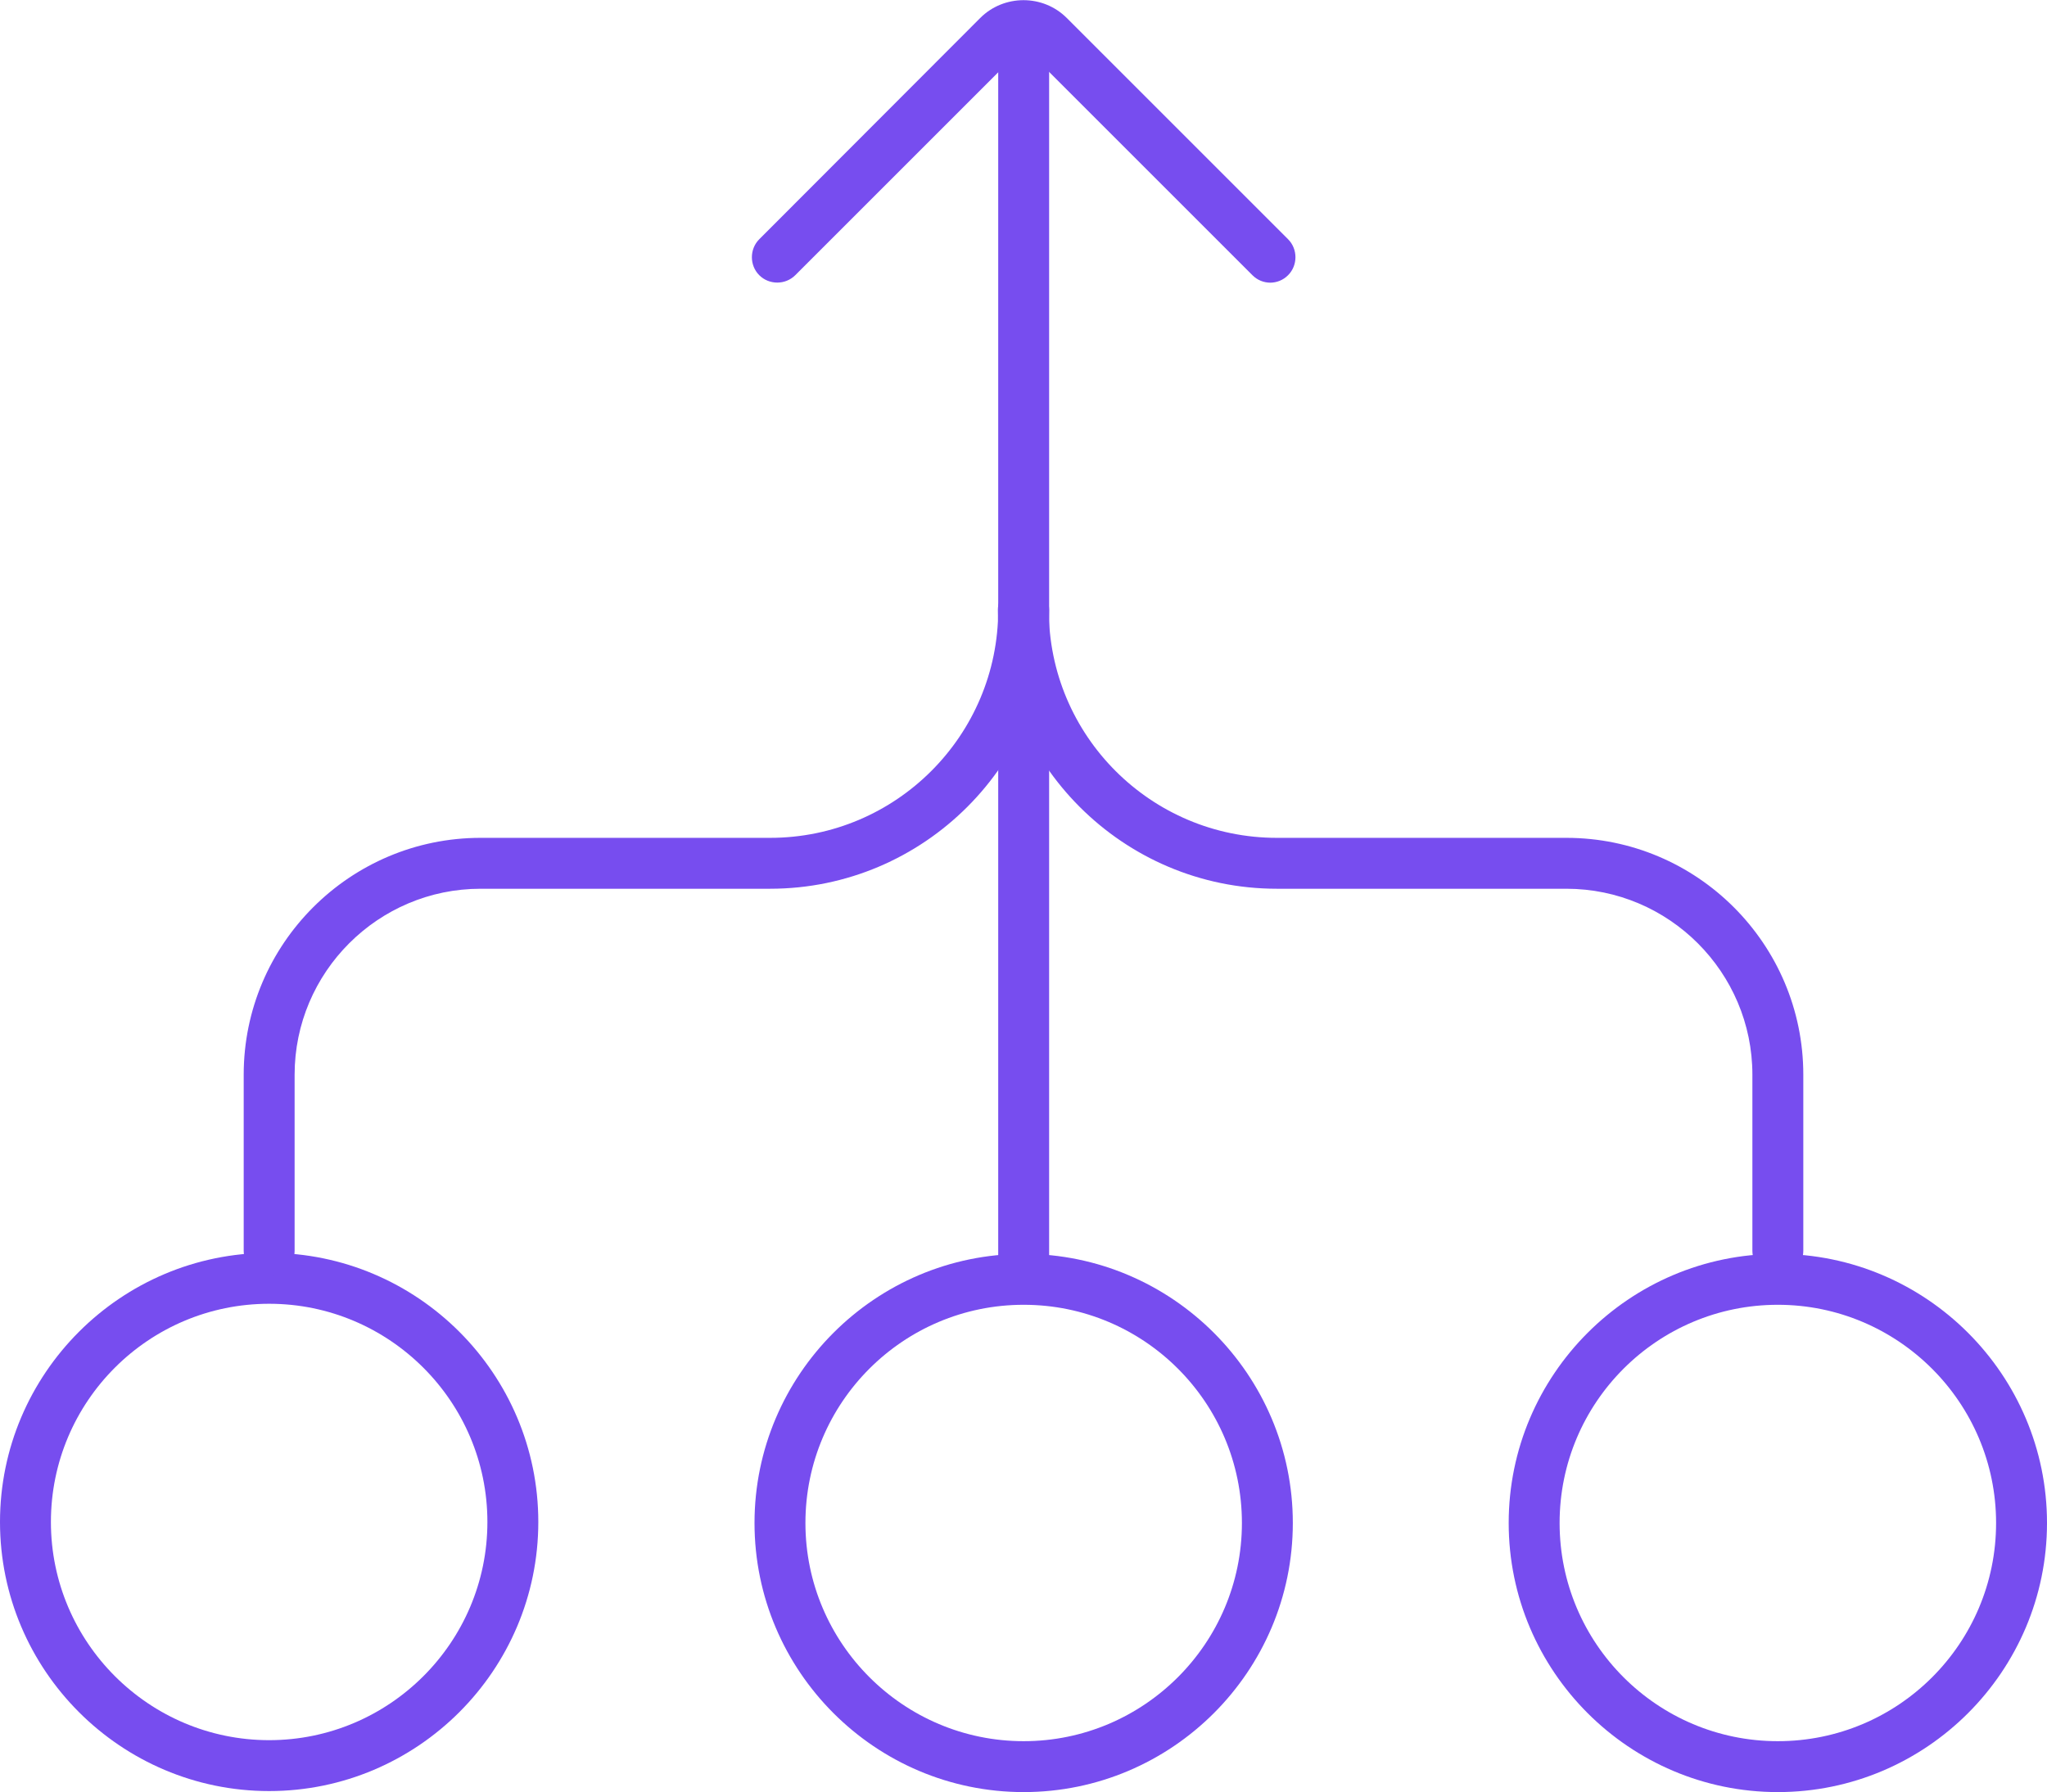
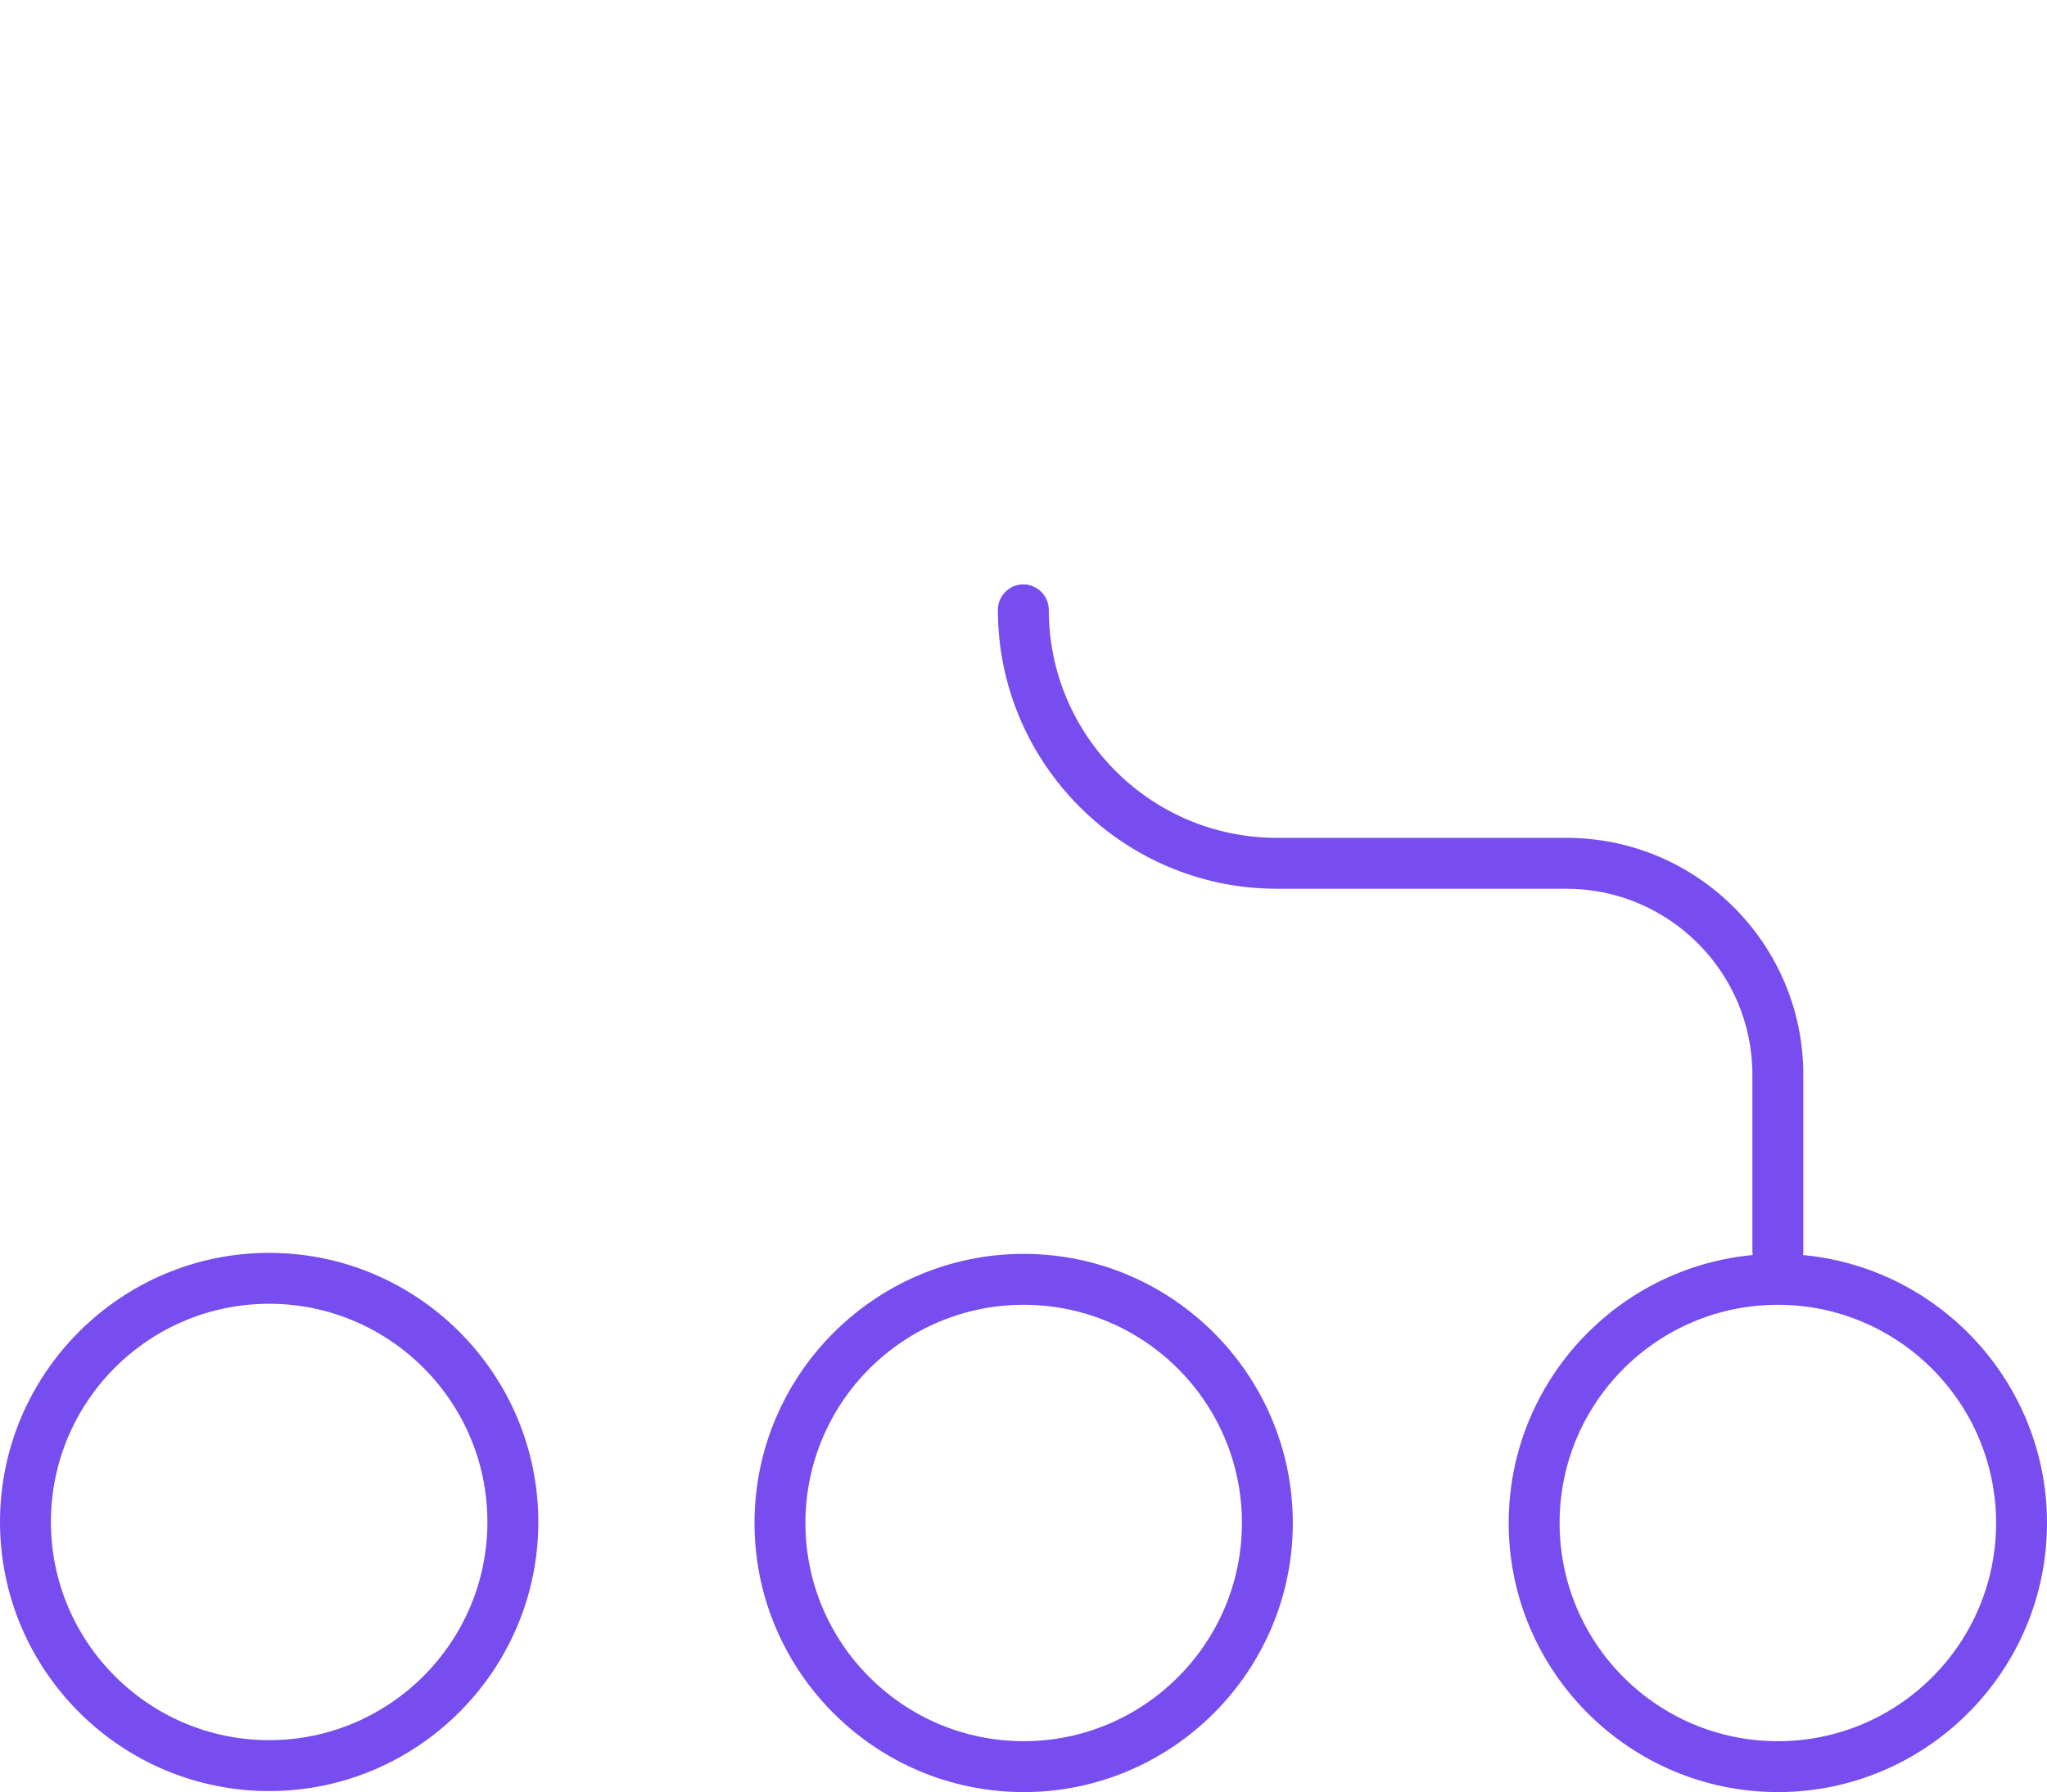
<svg xmlns="http://www.w3.org/2000/svg" id="Layer_2" viewBox="0 0 60.31 52.81">
  <defs>
    <style>.cls-1{fill:#774def;}</style>
  </defs>
  <g id="MAIN_ICONS">
    <g id="Workflow_Efficiency">
      <path class="cls-1" d="m30.16,52.81c-4.37,0-7.93-3.56-7.93-7.93s3.56-7.93,7.93-7.93,7.93,3.56,7.93,7.93-3.56,7.93-7.93,7.93Zm0-14.36c-3.55,0-6.43,2.88-6.43,6.43s2.89,6.43,6.43,6.43,6.43-2.88,6.43-6.43-2.88-6.43-6.43-6.43Z" />
-       <path class="cls-1" d="m30.16,38.25c-.41,0-.75-.34-.75-.75V1.57c0-.41.34-.75.75-.75s.75.34.75.75v35.93c0,.41-.34.75-.75.75Z" />
      <path class="cls-1" d="m7.93,52.78c-4.37,0-7.93-3.56-7.93-7.93s3.56-7.93,7.93-7.93,7.93,3.56,7.93,7.93-3.56,7.93-7.93,7.93Zm0-14.36c-3.55,0-6.43,2.88-6.43,6.43s2.89,6.43,6.43,6.43,6.43-2.88,6.43-6.43-2.89-6.43-6.43-6.43Z" />
-       <path class="cls-1" d="m7.93,37.61c-.41,0-.75-.34-.75-.75v-5.19c0-3.85,3.13-6.98,6.98-6.98h8.53c3.71,0,6.72-3.02,6.72-6.72,0-.41.34-.75.75-.75s.75.34.75.75c0,4.53-3.69,8.22-8.22,8.22h-8.53c-3.02,0-5.48,2.46-5.48,5.48v5.19c0,.41-.34.75-.75.75Z" />
      <path class="cls-1" d="m52.38,37.61c-.41,0-.75-.34-.75-.75v-5.19c0-3.02-2.46-5.48-5.48-5.48h-8.53c-4.53,0-8.22-3.69-8.22-8.22,0-.41.34-.75.75-.75s.75.34.75.75c0,3.71,3.01,6.72,6.72,6.72h8.53c3.85,0,6.98,3.13,6.98,6.98v5.19c0,.41-.34.75-.75.75Z" />
      <path class="cls-1" d="m52.38,52.81c-4.37,0-7.93-3.56-7.93-7.93s3.56-7.93,7.93-7.93,7.93,3.56,7.93,7.93-3.56,7.93-7.93,7.93Zm0-14.36c-3.55,0-6.43,2.88-6.43,6.43s2.88,6.43,6.43,6.43,6.43-2.88,6.43-6.43-2.89-6.43-6.43-6.43Z" />
-       <path class="cls-1" d="m37.43,8.33c-.19,0-.38-.07-.53-.22l-6.52-6.52c-.12-.12-.31-.12-.43,0l-6.52,6.52c-.29.29-.77.29-1.06,0s-.29-.77,0-1.06L28.88.53c.7-.7,1.85-.7,2.55,0l6.52,6.52c.29.29.29.77,0,1.06-.15.15-.34.22-.53.22Z" />
    </g>
  </g>
</svg>